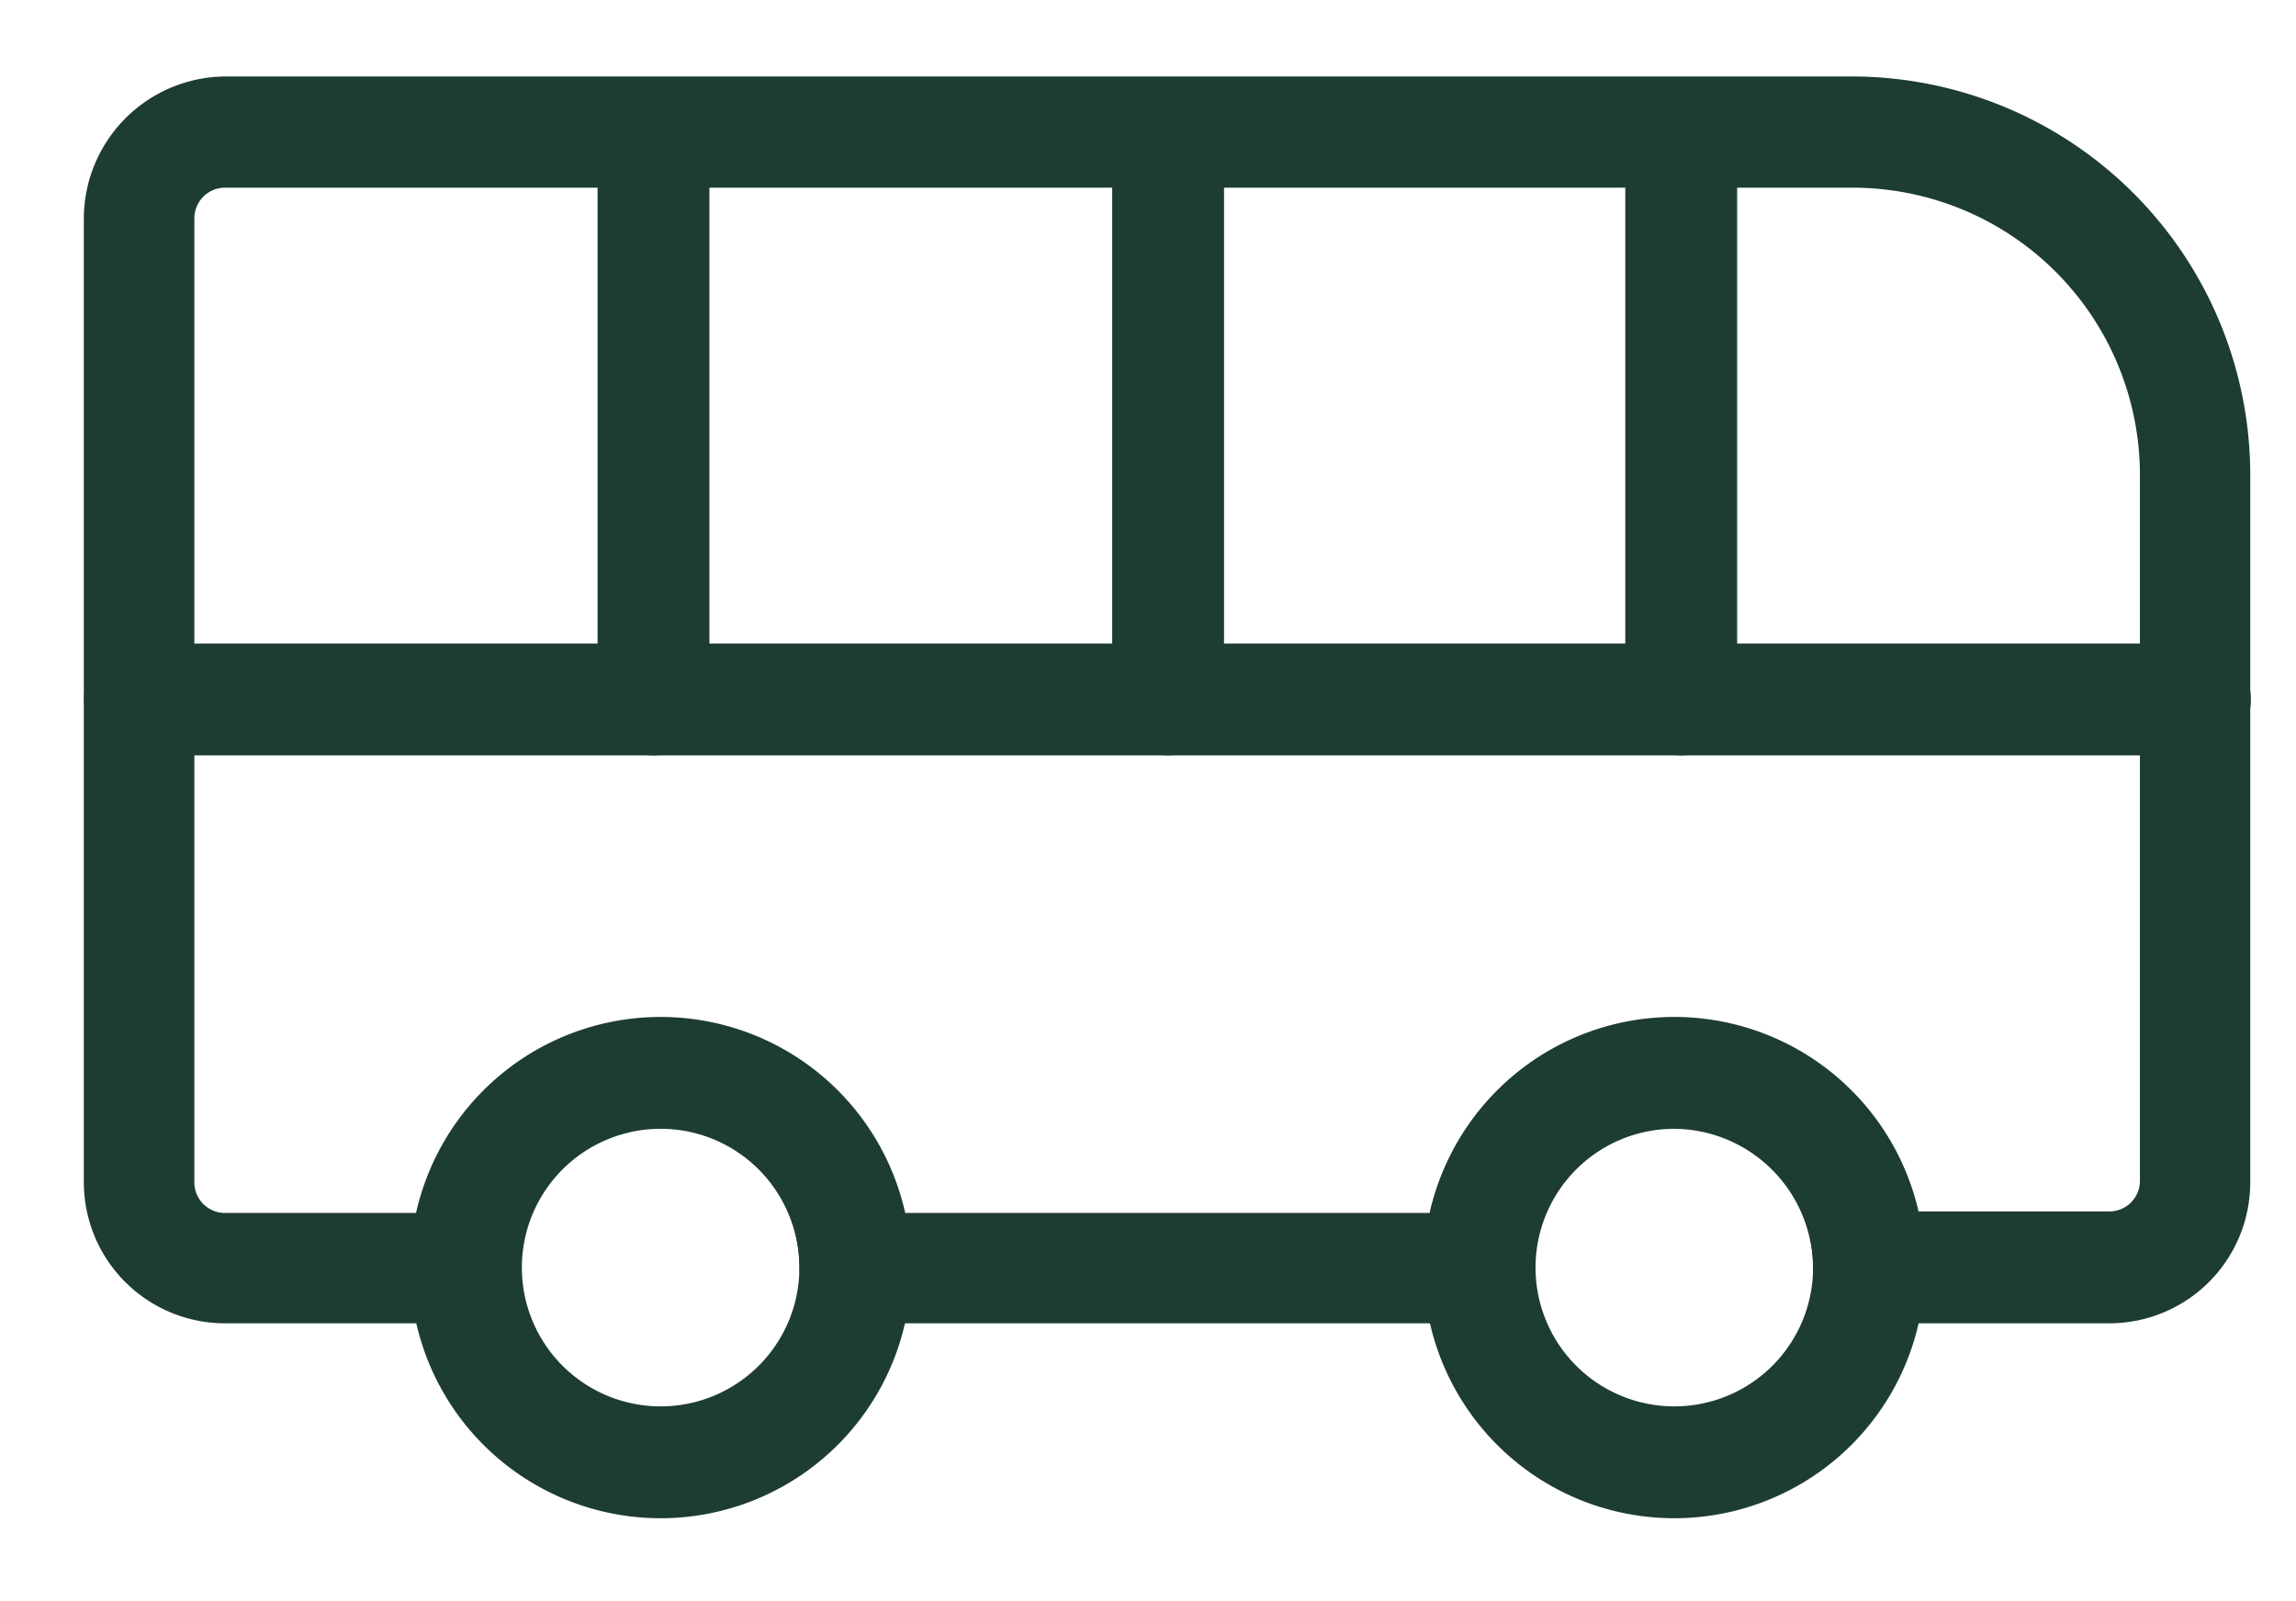
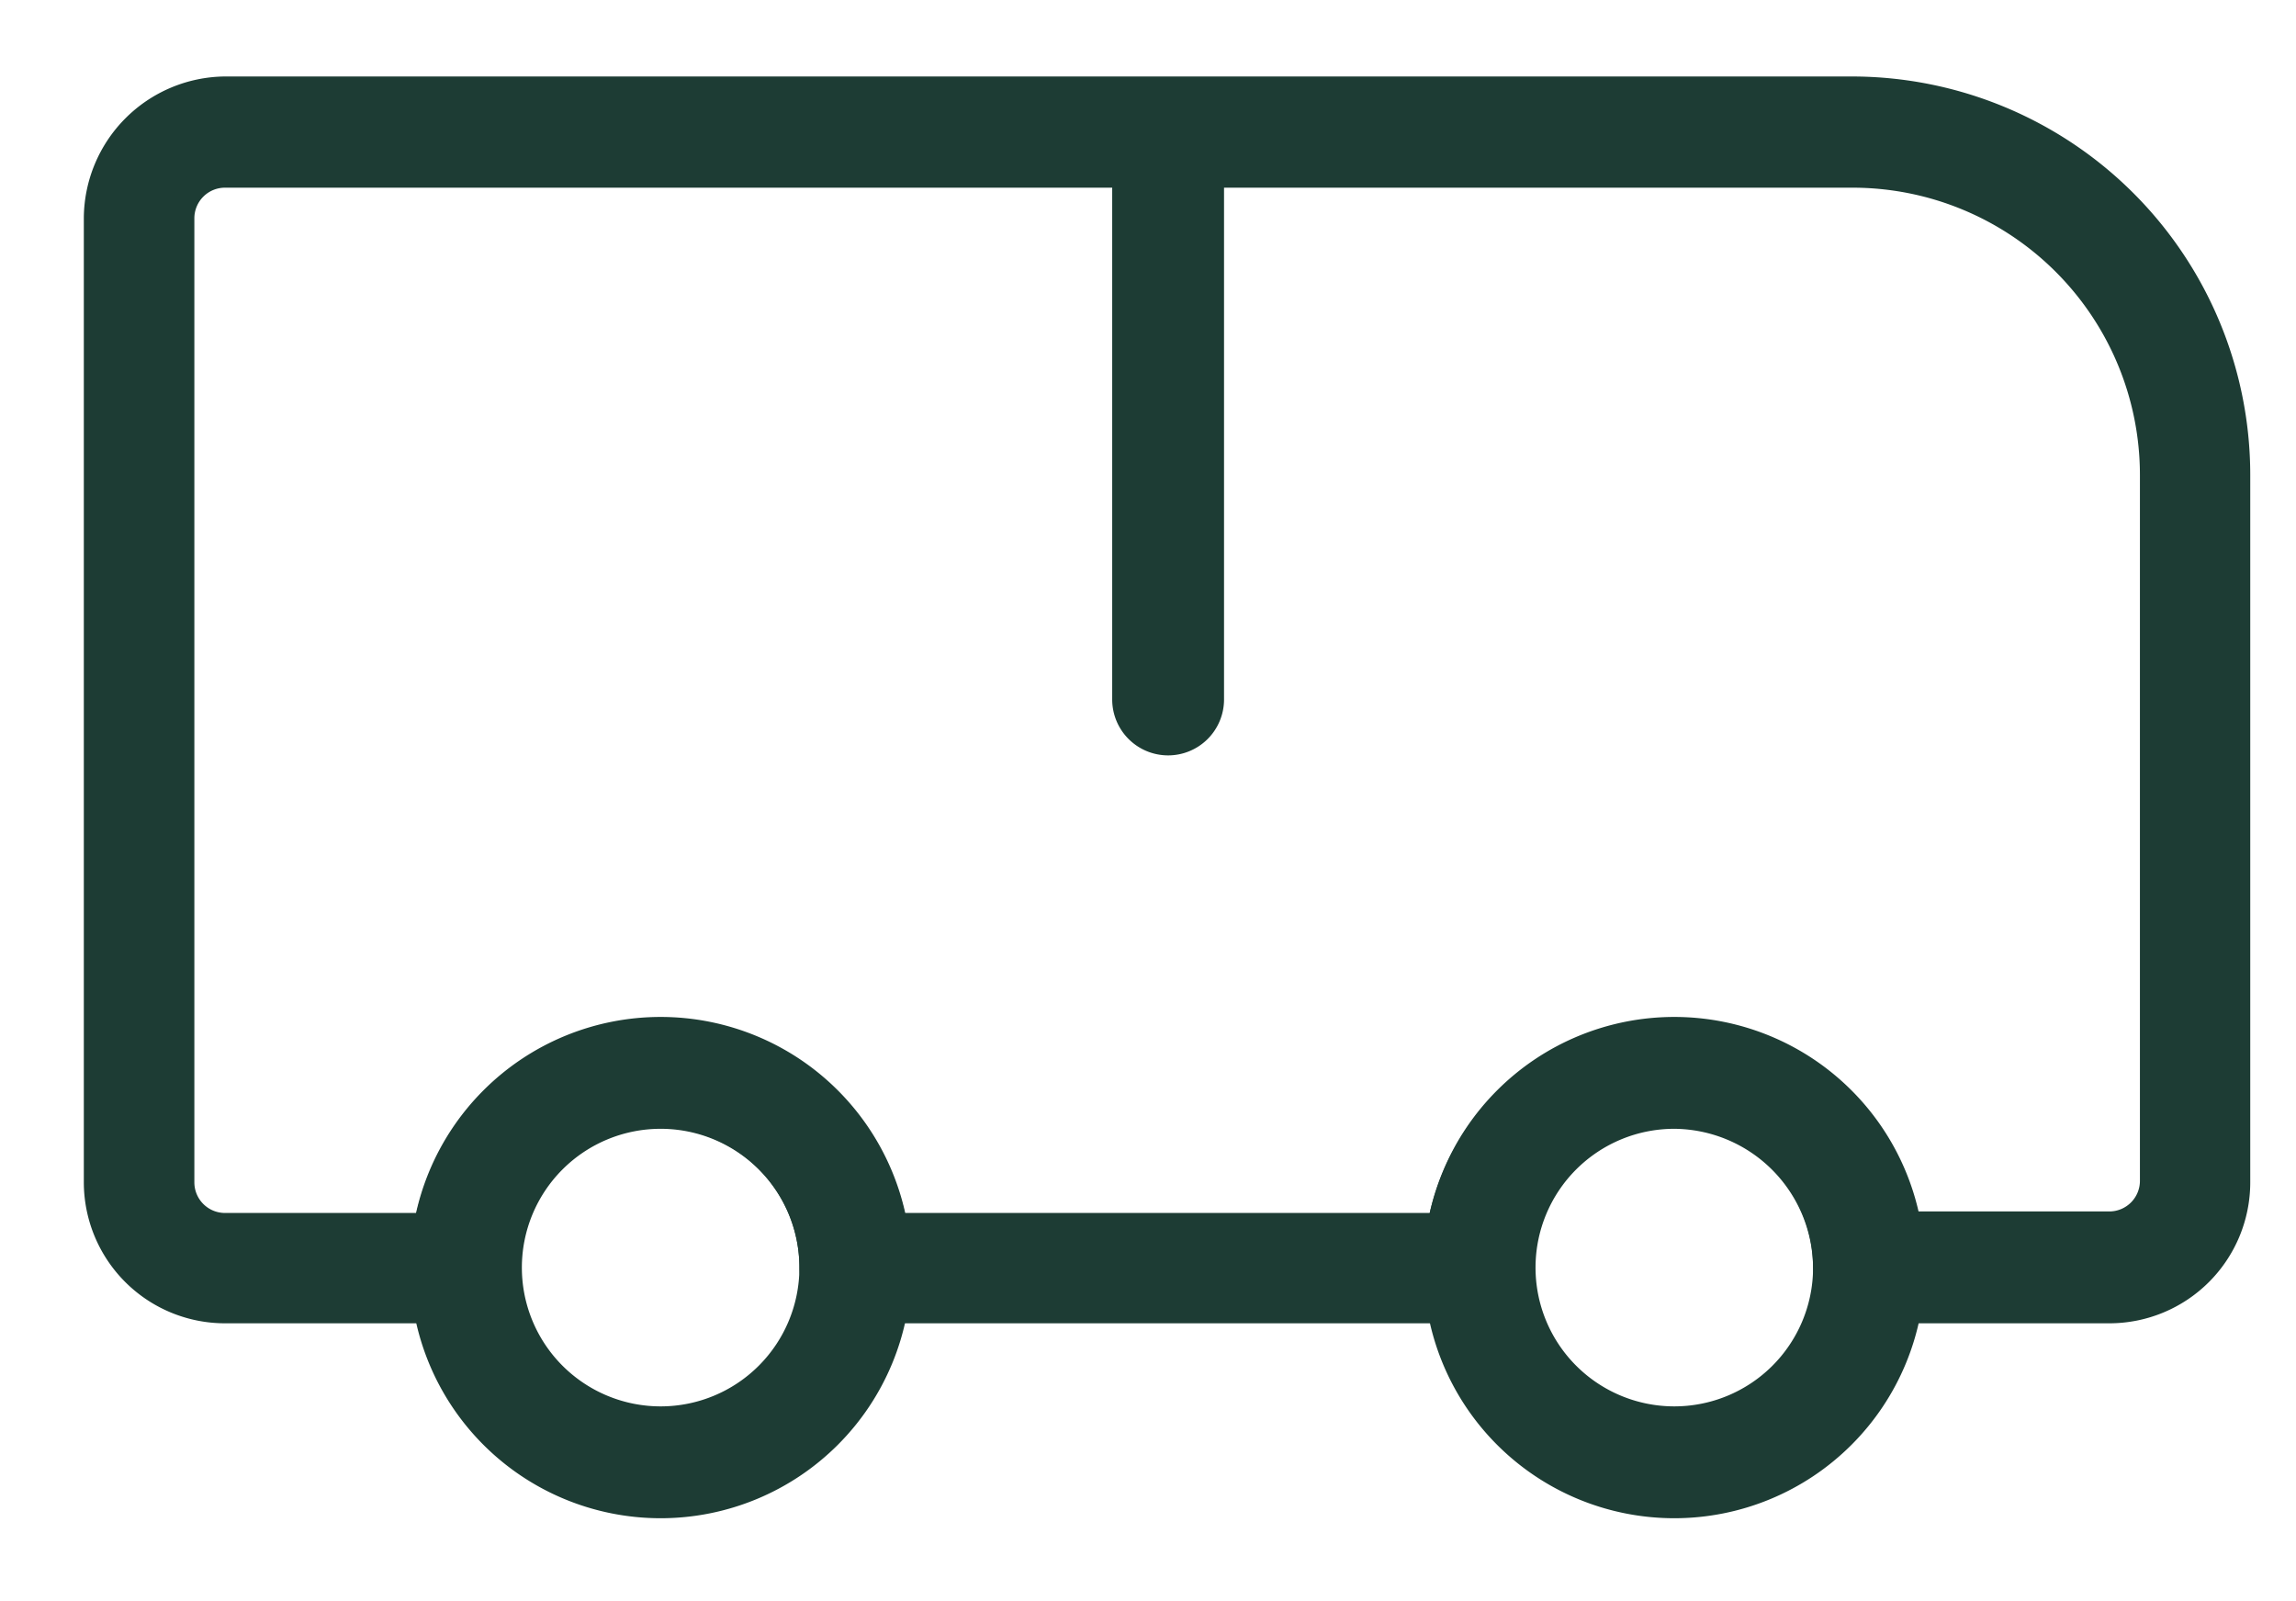
<svg xmlns="http://www.w3.org/2000/svg" id="Layer_1" data-name="Layer 1" viewBox="0 0 106.14 74">
  <defs>
    <style>.cls-1{fill:#1d3c34;stroke:#1d3c34;stroke-miterlimit:10;stroke-width:1.17px;}</style>
  </defs>
  <g id="Design">
    <g id="_03-Hompage_1440px-" data-name="03-Hompage@1440px-">
      <g id="Group-5">
        <g id="Group-7">
          <g id="Group-3">
            <g id="noun-vehicle-4077774">
              <path id="Shape" class="cls-1" d="M97.51,60.58H86.4a2,2,0,0,1-2-2,7,7,0,1,0-14.07,0,2,2,0,0,1-2,2H39.54a2,2,0,0,1-2-2,7,7,0,1,0-14.06,0,2,2,0,0,1-2,2H10.39a5.94,5.94,0,0,1-5.93-5.94V10.06a6,6,0,0,1,5.93-5.94H85.62a17.84,17.84,0,0,1,17.82,17.82v32.7a5.93,5.93,0,0,1-5.93,5.94Zm-9.31-4h9.31a2,2,0,0,0,2-2V21.94A13.87,13.87,0,0,0,85.63,8.09H10.4a2,2,0,0,0-2,2V54.65a2,2,0,0,0,2,2h9.33a11,11,0,0,1,21.62,0H66.57a11,11,0,0,1,21.63,0Z" />
-               <path id="Path" class="cls-1" d="M101.47,34.33h-95a2,2,0,0,1,0-4h95a2,2,0,1,1,0,4Z" />
-               <path id="Path-2" data-name="Path" class="cls-1" d="M77.72,34.33a2,2,0,0,1-2-2V6.44a2,2,0,0,1,4,0V32.35A2,2,0,0,1,77.72,34.33Z" />
              <path id="Path-3" data-name="Path" class="cls-1" d="M54,34.33a2,2,0,0,1-2-2V6.44a2,2,0,0,1,4,0V32.35A2,2,0,0,1,54,34.33Z" />
-               <path id="Path-4" data-name="Path" class="cls-1" d="M30.21,34.33a2,2,0,0,1-2-2V6.44a2,2,0,0,1,4,0V32.35A2,2,0,0,1,30.21,34.33Z" />
              <path id="Shape-2" data-name="Shape" class="cls-1" d="M30.54,69.59a11,11,0,1,1,11-11,11,11,0,0,1-11,11Zm0-18a7,7,0,1,0,7,7,7,7,0,0,0-7-7Z" />
              <path id="Shape-3" data-name="Shape" class="cls-1" d="M77.4,69.59a11,11,0,1,1,11-11A11,11,0,0,1,77.4,69.59Zm0-18a7,7,0,1,0,7,7.05,7.05,7.05,0,0,0-7-7.05Z" />
            </g>
          </g>
        </g>
      </g>
    </g>
  </g>
</svg>